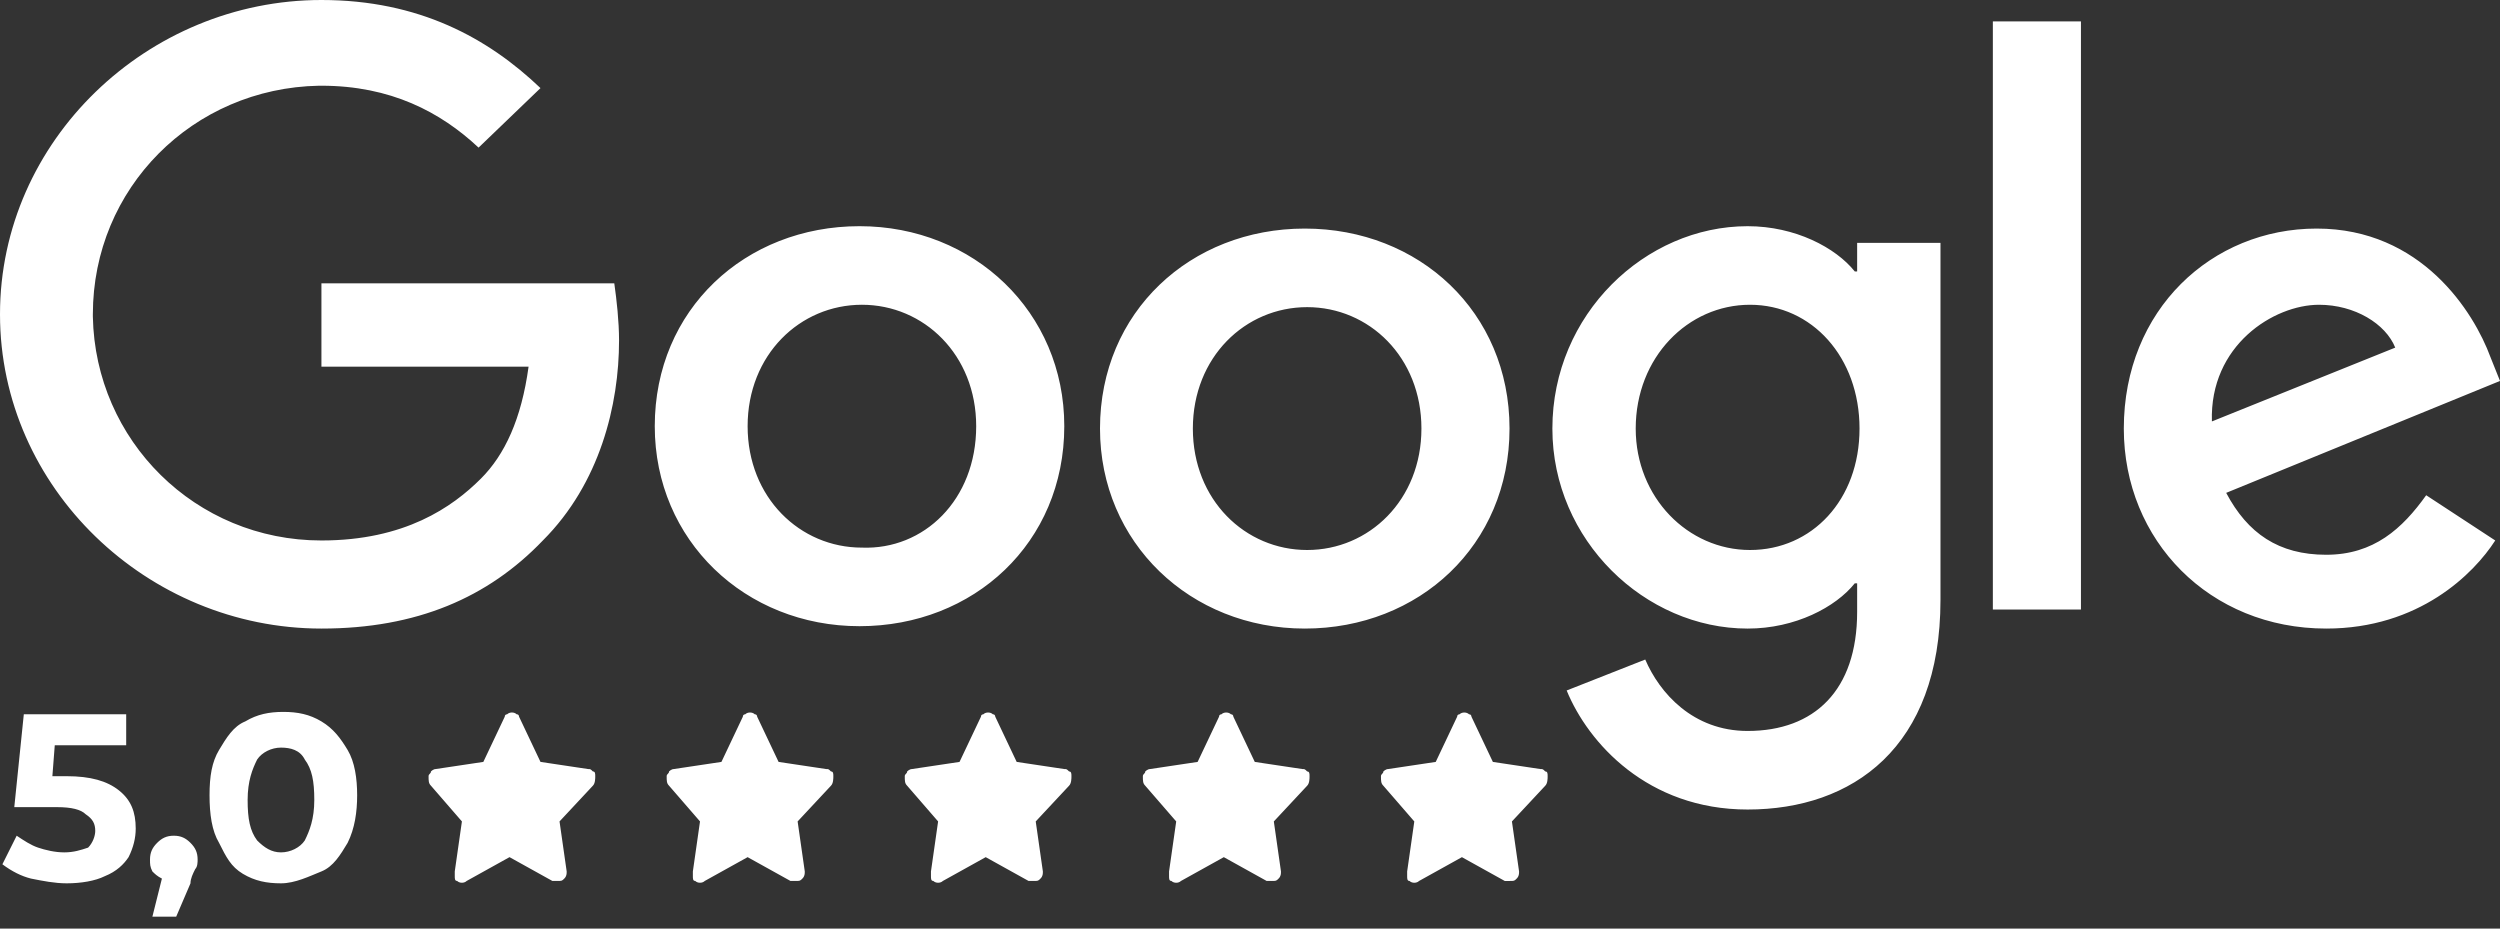
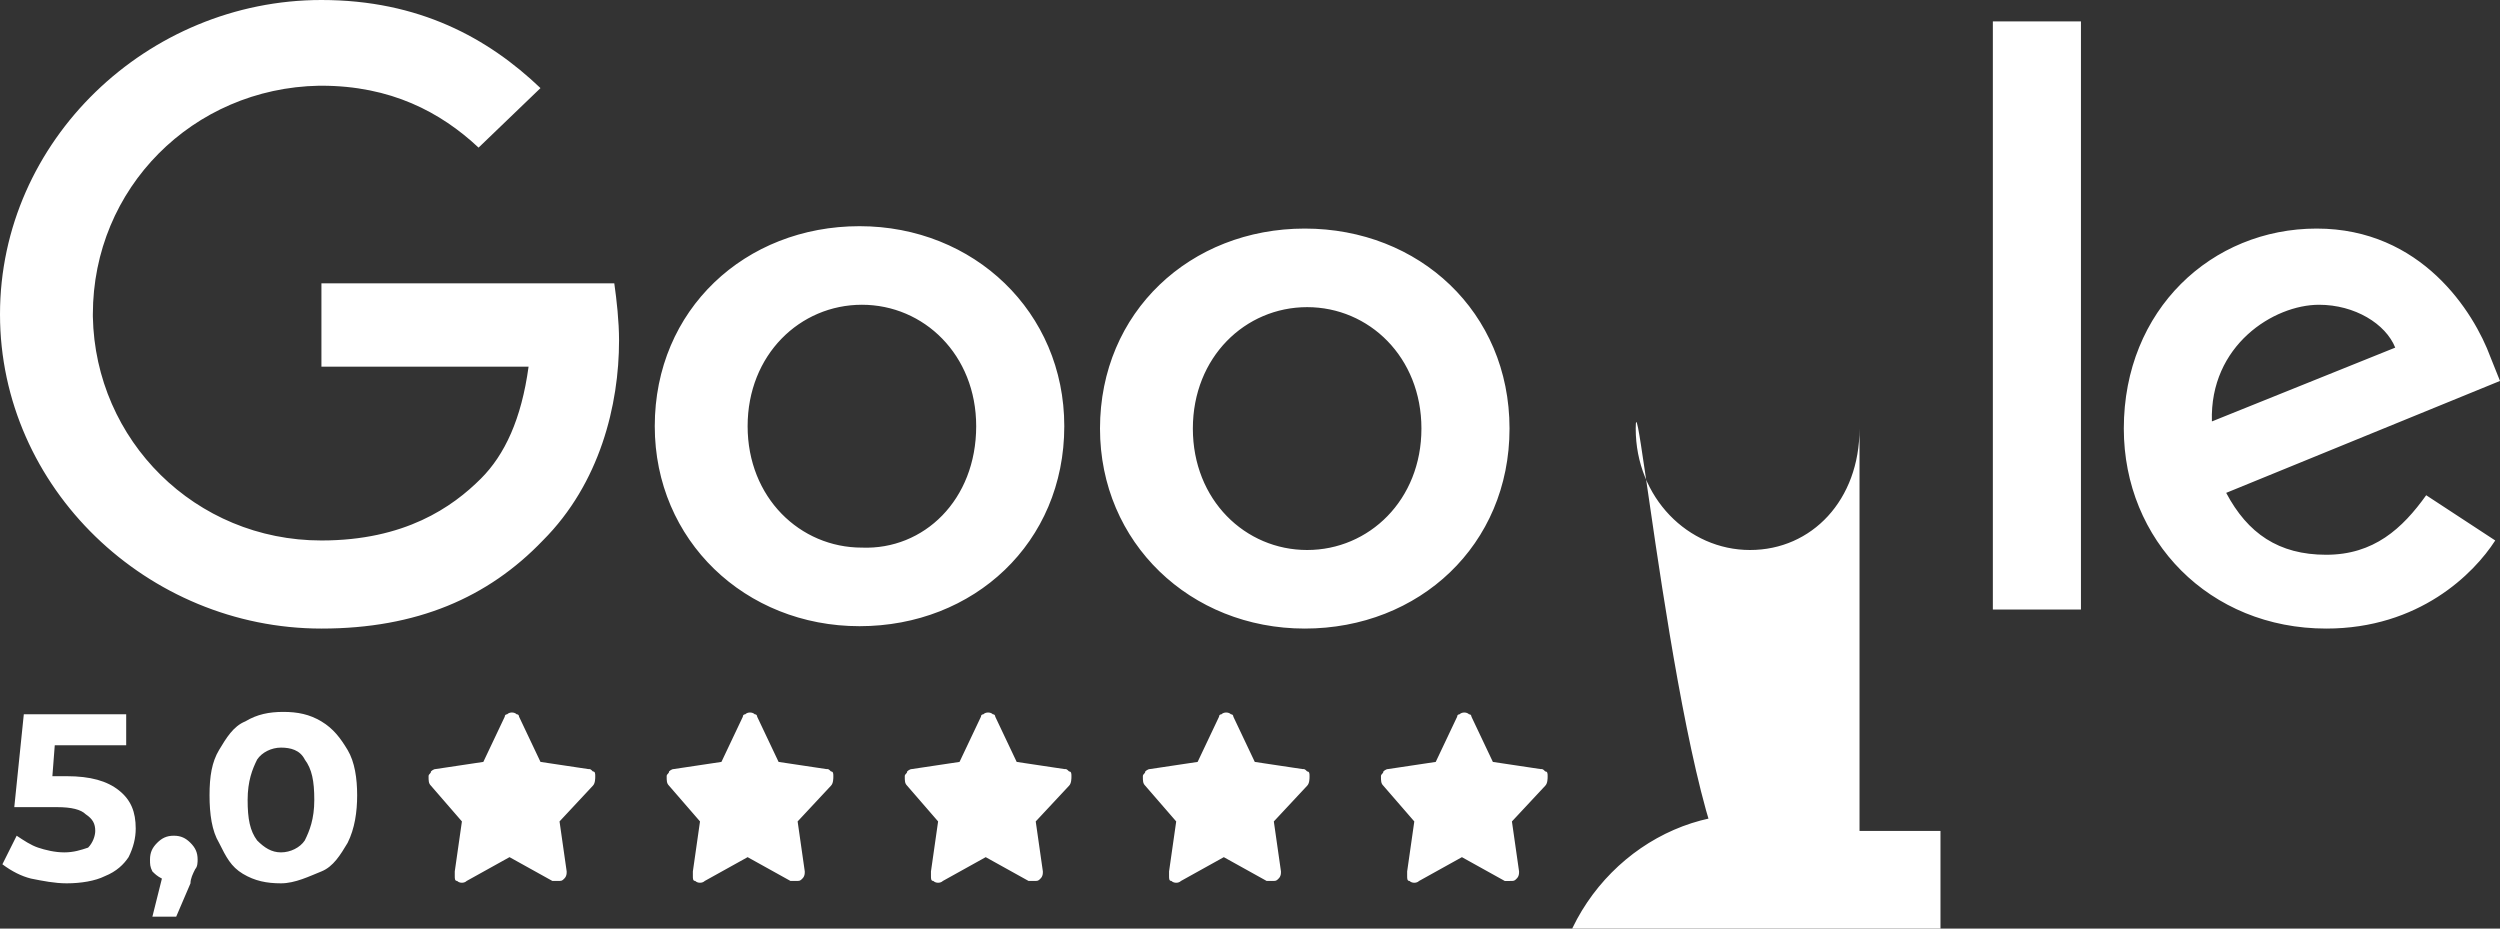
<svg xmlns="http://www.w3.org/2000/svg" viewBox="0 0 105 39" xml:space="preserve">
  <rect x="0" y="0" width="105" height="39" fill="#333333" stroke="none" />
-   <path d="m101.9 20.8 2.9 1.9c-.9 1.4-3.2 3.7-7.1 3.7-4.9 0-8.5-3.7-8.5-8.4 0-5 3.7-8.4 8.1-8.4s6.6 3.5 7.3 5.4l.4 1-11.5 4.7c.9 1.7 2.2 2.6 4.2 2.6s3.2-1.1 4.2-2.5m-9-3.1 7.7-3.1c-.4-1-1.7-1.8-3.2-1.8-1.9 0-4.6 1.7-4.5 4.9M83.7.9h3.7v24.7h-3.7zm-5.8 9.3h3.6v15c0 6.2-3.7 8.8-8.1 8.8-4.2 0-6.7-2.8-7.6-5l3.3-1.3c.6 1.4 2 3 4.3 3 2.8 0 4.6-1.7 4.6-5v-1.2h-.1c-.8 1-2.5 1.9-4.5 1.9-4.3 0-8.2-3.7-8.2-8.4 0-4.8 3.9-8.5 8.2-8.5 2 0 3.7.9 4.5 1.9h.1v-1.2zm.2 7.8c0-3-2-5.2-4.6-5.2S68.7 15 68.7 18c0 2.9 2.2 5.1 4.8 5.1s4.6-2.1 4.6-5.1m-33.4-.1c0 4.9-3.8 8.4-8.6 8.4s-8.6-3.6-8.6-8.4c0-4.9 3.8-8.4 8.6-8.4s8.6 3.6 8.6 8.4m-3.7 0c0-3-2.2-5.1-4.8-5.1s-4.8 2.1-4.8 5.1 2.2 5.1 4.8 5.1c2.6.1 4.8-2 4.8-5.1m22.4.1c0 4.9-3.8 8.4-8.6 8.4s-8.6-3.6-8.6-8.4c0-4.9 3.8-8.4 8.6-8.4s8.6 3.5 8.6 8.4m-3.7 0c0-3-2.2-5.1-4.8-5.1S50.1 15 50.1 18s2.2 5.1 4.8 5.1 4.8-2.1 4.8-5.1m-46.2 4.7c-5.3 0-9.5-4.2-9.6-9.4v-.1c0-5.3 4.2-9.5 9.5-9.6h.1c2.9 0 5 1.1 6.6 2.6l2.6-2.5C20.5 1.6 17.6 0 13.5 0 6.2 0 0 5.9 0 13.2s6.2 13.2 13.5 13.2c4 0 7-1.3 9.3-3.7 2.4-2.4 3.2-5.7 3.2-8.4 0-.8-.1-1.7-.2-2.4H13.5v3.5h8.7c-.3 2.2-1 3.7-2 4.7-1.2 1.2-3.2 2.6-6.7 2.6M2.8 32.6c1 0 1.7.2 2.2.6s.7.9.7 1.6q0 .6-.3 1.2c-.2.3-.5.6-1 .8-.4.2-1 .3-1.6.3-.5 0-1-.1-1.5-.2q-.6-.15-1.2-.6l.6-1.2c.3.2.6.4.9.5s.7.2 1.1.2.7-.1 1-.2c.2-.2.3-.5.3-.7 0-.3-.1-.5-.4-.7q-.3-.3-1.2-.3H.6L1 30h4.3v1.3h-3l-.1 1.3zm4.5 2.5c.3 0 .5.1.7.3s.3.4.3.7c0 .1 0 .3-.1.4-.1.2-.2.4-.2.6l-.6 1.4h-1l.4-1.6c-.2-.1-.3-.2-.4-.3-.1-.2-.1-.3-.1-.5 0-.3.1-.5.3-.7s.4-.3.7-.3m4.5 2c-.6 0-1.1-.1-1.6-.4s-.7-.7-1-1.3c-.3-.5-.4-1.2-.4-2s.1-1.4.4-1.9.6-1 1.1-1.2c.5-.3 1-.4 1.6-.4s1.1.1 1.6.4.8.7 1.1 1.2.4 1.2.4 1.9-.1 1.4-.4 2c-.3.5-.6 1-1.1 1.2s-1.1.5-1.7.5m0-1.3c.4 0 .8-.2 1-.5.2-.4.4-.9.4-1.7s-.1-1.3-.4-1.7c-.2-.4-.6-.5-1-.5s-.8.2-1 .5c-.2.4-.4.9-.4 1.7s.1 1.3.4 1.7c.3.3.6.5 1 .5M23.4 37h-.2l-1.8-1-1.8 1c-.1.1-.3.1-.4 0-.1 0-.1-.1-.1-.2v-.2l.3-2.1-1.3-1.5c-.1-.1-.1-.2-.1-.4 0-.1.1-.1.1-.2 0 0 .1-.1.2-.1l2-.3.9-1.9c0-.1.1-.1.1-.1.1-.1.3-.1.4 0 .1 0 .1.1.1.1l.9 1.9 2 .3c.1 0 .1 0 .2.1.1 0 .1.1.1.2s0 .3-.1.4l-1.4 1.5.3 2.1c0 .1 0 .2-.1.3s-.1.1-.3.1m10 0h-.2l-1.8-1-1.8 1c-.1.1-.3.1-.4 0-.1 0-.1-.1-.1-.2v-.2l.3-2.1-1.3-1.5c-.1-.1-.1-.2-.1-.4 0-.1.1-.1.1-.2 0 0 .1-.1.2-.1l2-.3.9-1.9c0-.1.1-.1.1-.1.1-.1.3-.1.4 0 .1 0 .1.1.1.1l.9 1.9 2 .3c.1 0 .1 0 .2.1.1 0 .1.1.1.2s0 .3-.1.4l-1.4 1.5.3 2.1c0 .1 0 .2-.1.3s-.1.1-.3.1m10 0h-.2l-1.8-1-1.8 1c-.1.1-.3.1-.4 0-.1 0-.1-.1-.1-.2v-.2l.3-2.1-1.3-1.5c-.1-.1-.1-.2-.1-.4 0-.1.1-.1.1-.2 0 0 .1-.1.2-.1l2-.3.9-1.9c0-.1.1-.1.1-.1.1-.1.3-.1.4 0 .1 0 .1.1.1.1l.9 1.9 2 .3c.1 0 .1 0 .2.1.1 0 .1.1.1.2s0 .3-.1.4l-1.4 1.5.3 2.1c0 .1 0 .2-.1.3s-.1.1-.3.1m10 0h-.2l-1.8-1-1.8 1c-.1.1-.3.1-.4 0-.1 0-.1-.1-.1-.2v-.2l.3-2.1-1.3-1.5c-.1-.1-.1-.2-.1-.4 0-.1.1-.1.1-.2 0 0 .1-.1.2-.1l2-.3.9-1.9c0-.1.1-.1.1-.1.1-.1.3-.1.4 0 .1 0 .1.1.1.1l.9 1.9 2 .3c.1 0 .1 0 .2.1.1 0 .1.1.1.2s0 .3-.1.4l-1.4 1.5.3 2.1c0 .1 0 .2-.1.3s-.1.1-.3.1m10 0h-.2l-1.8-1-1.8 1c-.1.1-.3.1-.4 0-.1 0-.1-.1-.1-.2v-.2l.3-2.1-1.3-1.5c-.1-.1-.1-.2-.1-.4 0-.1.1-.1.1-.2 0 0 .1-.1.2-.1l2-.3.9-1.9c0-.1.1-.1.1-.1.1-.1.3-.1.4 0 .1 0 .1.1.1.1l.9 1.9 2 .3c.1 0 .1 0 .2.1.1 0 .1.1.1.2s0 .3-.1.4l-1.4 1.5.3 2.1c0 .1 0 .2-.1.3s-.1.1-.3.1" style="fill:#fff" />
+   <path d="m101.9 20.8 2.9 1.9c-.9 1.4-3.2 3.7-7.1 3.7-4.9 0-8.5-3.7-8.5-8.4 0-5 3.7-8.4 8.1-8.4s6.6 3.5 7.3 5.4l.4 1-11.5 4.7c.9 1.7 2.2 2.6 4.2 2.6s3.2-1.1 4.2-2.5m-9-3.1 7.7-3.1c-.4-1-1.7-1.8-3.2-1.8-1.9 0-4.6 1.7-4.5 4.9M83.7.9h3.7v24.7h-3.7m-5.8 9.3h3.6v15c0 6.2-3.7 8.8-8.1 8.8-4.2 0-6.7-2.8-7.6-5l3.3-1.3c.6 1.4 2 3 4.3 3 2.8 0 4.6-1.7 4.6-5v-1.2h-.1c-.8 1-2.5 1.9-4.5 1.9-4.3 0-8.2-3.7-8.2-8.4 0-4.8 3.9-8.5 8.2-8.5 2 0 3.7.9 4.5 1.9h.1v-1.2zm.2 7.8c0-3-2-5.2-4.6-5.2S68.7 15 68.7 18c0 2.9 2.2 5.1 4.8 5.1s4.6-2.1 4.6-5.1m-33.4-.1c0 4.9-3.8 8.4-8.6 8.4s-8.6-3.6-8.6-8.4c0-4.9 3.8-8.4 8.6-8.4s8.6 3.6 8.6 8.4m-3.7 0c0-3-2.2-5.1-4.8-5.1s-4.8 2.1-4.8 5.1 2.2 5.1 4.8 5.1c2.6.1 4.8-2 4.8-5.1m22.4.1c0 4.9-3.8 8.4-8.6 8.4s-8.6-3.6-8.6-8.4c0-4.9 3.8-8.4 8.6-8.4s8.6 3.5 8.6 8.4m-3.7 0c0-3-2.2-5.1-4.8-5.1S50.1 15 50.1 18s2.2 5.1 4.8 5.1 4.8-2.1 4.8-5.1m-46.2 4.7c-5.3 0-9.5-4.2-9.6-9.4v-.1c0-5.3 4.2-9.5 9.5-9.6h.1c2.9 0 5 1.1 6.6 2.6l2.6-2.5C20.5 1.6 17.6 0 13.5 0 6.2 0 0 5.9 0 13.2s6.2 13.2 13.5 13.2c4 0 7-1.3 9.3-3.7 2.4-2.4 3.2-5.7 3.2-8.4 0-.8-.1-1.7-.2-2.4H13.5v3.5h8.7c-.3 2.2-1 3.7-2 4.7-1.2 1.2-3.2 2.6-6.7 2.6M2.8 32.6c1 0 1.7.2 2.2.6s.7.9.7 1.6q0 .6-.3 1.2c-.2.3-.5.6-1 .8-.4.2-1 .3-1.6.3-.5 0-1-.1-1.5-.2q-.6-.15-1.2-.6l.6-1.2c.3.2.6.4.9.5s.7.2 1.1.2.7-.1 1-.2c.2-.2.3-.5.3-.7 0-.3-.1-.5-.4-.7q-.3-.3-1.2-.3H.6L1 30h4.3v1.3h-3l-.1 1.3zm4.5 2.5c.3 0 .5.1.7.3s.3.4.3.7c0 .1 0 .3-.1.4-.1.2-.2.4-.2.6l-.6 1.4h-1l.4-1.6c-.2-.1-.3-.2-.4-.3-.1-.2-.1-.3-.1-.5 0-.3.1-.5.3-.7s.4-.3.7-.3m4.5 2c-.6 0-1.1-.1-1.6-.4s-.7-.7-1-1.3c-.3-.5-.4-1.2-.4-2s.1-1.4.4-1.9.6-1 1.1-1.2c.5-.3 1-.4 1.6-.4s1.1.1 1.6.4.8.7 1.1 1.2.4 1.2.4 1.9-.1 1.4-.4 2c-.3.5-.6 1-1.1 1.2s-1.1.5-1.7.5m0-1.3c.4 0 .8-.2 1-.5.2-.4.4-.9.4-1.7s-.1-1.3-.4-1.7c-.2-.4-.6-.5-1-.5s-.8.2-1 .5c-.2.4-.4.9-.4 1.7s.1 1.3.4 1.7c.3.3.6.5 1 .5M23.4 37h-.2l-1.8-1-1.8 1c-.1.1-.3.1-.4 0-.1 0-.1-.1-.1-.2v-.2l.3-2.1-1.3-1.5c-.1-.1-.1-.2-.1-.4 0-.1.1-.1.1-.2 0 0 .1-.1.2-.1l2-.3.9-1.9c0-.1.1-.1.1-.1.1-.1.3-.1.4 0 .1 0 .1.1.1.1l.9 1.9 2 .3c.1 0 .1 0 .2.1.1 0 .1.1.1.2s0 .3-.1.4l-1.4 1.5.3 2.1c0 .1 0 .2-.1.3s-.1.1-.3.1m10 0h-.2l-1.8-1-1.8 1c-.1.1-.3.1-.4 0-.1 0-.1-.1-.1-.2v-.2l.3-2.1-1.3-1.5c-.1-.1-.1-.2-.1-.4 0-.1.1-.1.1-.2 0 0 .1-.1.2-.1l2-.3.9-1.9c0-.1.1-.1.1-.1.1-.1.3-.1.4 0 .1 0 .1.1.1.1l.9 1.9 2 .3c.1 0 .1 0 .2.1.1 0 .1.1.1.2s0 .3-.1.4l-1.4 1.5.3 2.1c0 .1 0 .2-.1.3s-.1.1-.3.1m10 0h-.2l-1.8-1-1.8 1c-.1.1-.3.1-.4 0-.1 0-.1-.1-.1-.2v-.2l.3-2.1-1.3-1.5c-.1-.1-.1-.2-.1-.4 0-.1.1-.1.1-.2 0 0 .1-.1.2-.1l2-.3.9-1.9c0-.1.1-.1.1-.1.1-.1.3-.1.4 0 .1 0 .1.1.1.1l.9 1.9 2 .3c.1 0 .1 0 .2.1.1 0 .1.1.1.2s0 .3-.1.4l-1.4 1.5.3 2.1c0 .1 0 .2-.1.3s-.1.1-.3.1m10 0h-.2l-1.8-1-1.8 1c-.1.1-.3.1-.4 0-.1 0-.1-.1-.1-.2v-.2l.3-2.1-1.3-1.5c-.1-.1-.1-.2-.1-.4 0-.1.1-.1.1-.2 0 0 .1-.1.2-.1l2-.3.9-1.9c0-.1.1-.1.1-.1.1-.1.3-.1.4 0 .1 0 .1.1.1.1l.9 1.9 2 .3c.1 0 .1 0 .2.1.1 0 .1.1.1.2s0 .3-.1.4l-1.4 1.5.3 2.1c0 .1 0 .2-.1.3s-.1.1-.3.1m10 0h-.2l-1.8-1-1.8 1c-.1.1-.3.1-.4 0-.1 0-.1-.1-.1-.2v-.2l.3-2.1-1.3-1.5c-.1-.1-.1-.2-.1-.4 0-.1.1-.1.1-.2 0 0 .1-.1.2-.1l2-.3.9-1.9c0-.1.1-.1.1-.1.1-.1.3-.1.4 0 .1 0 .1.1.1.1l.9 1.9 2 .3c.1 0 .1 0 .2.1.1 0 .1.1.1.2s0 .3-.1.4l-1.4 1.5.3 2.1c0 .1 0 .2-.1.3s-.1.1-.3.1" style="fill:#fff" />
</svg>